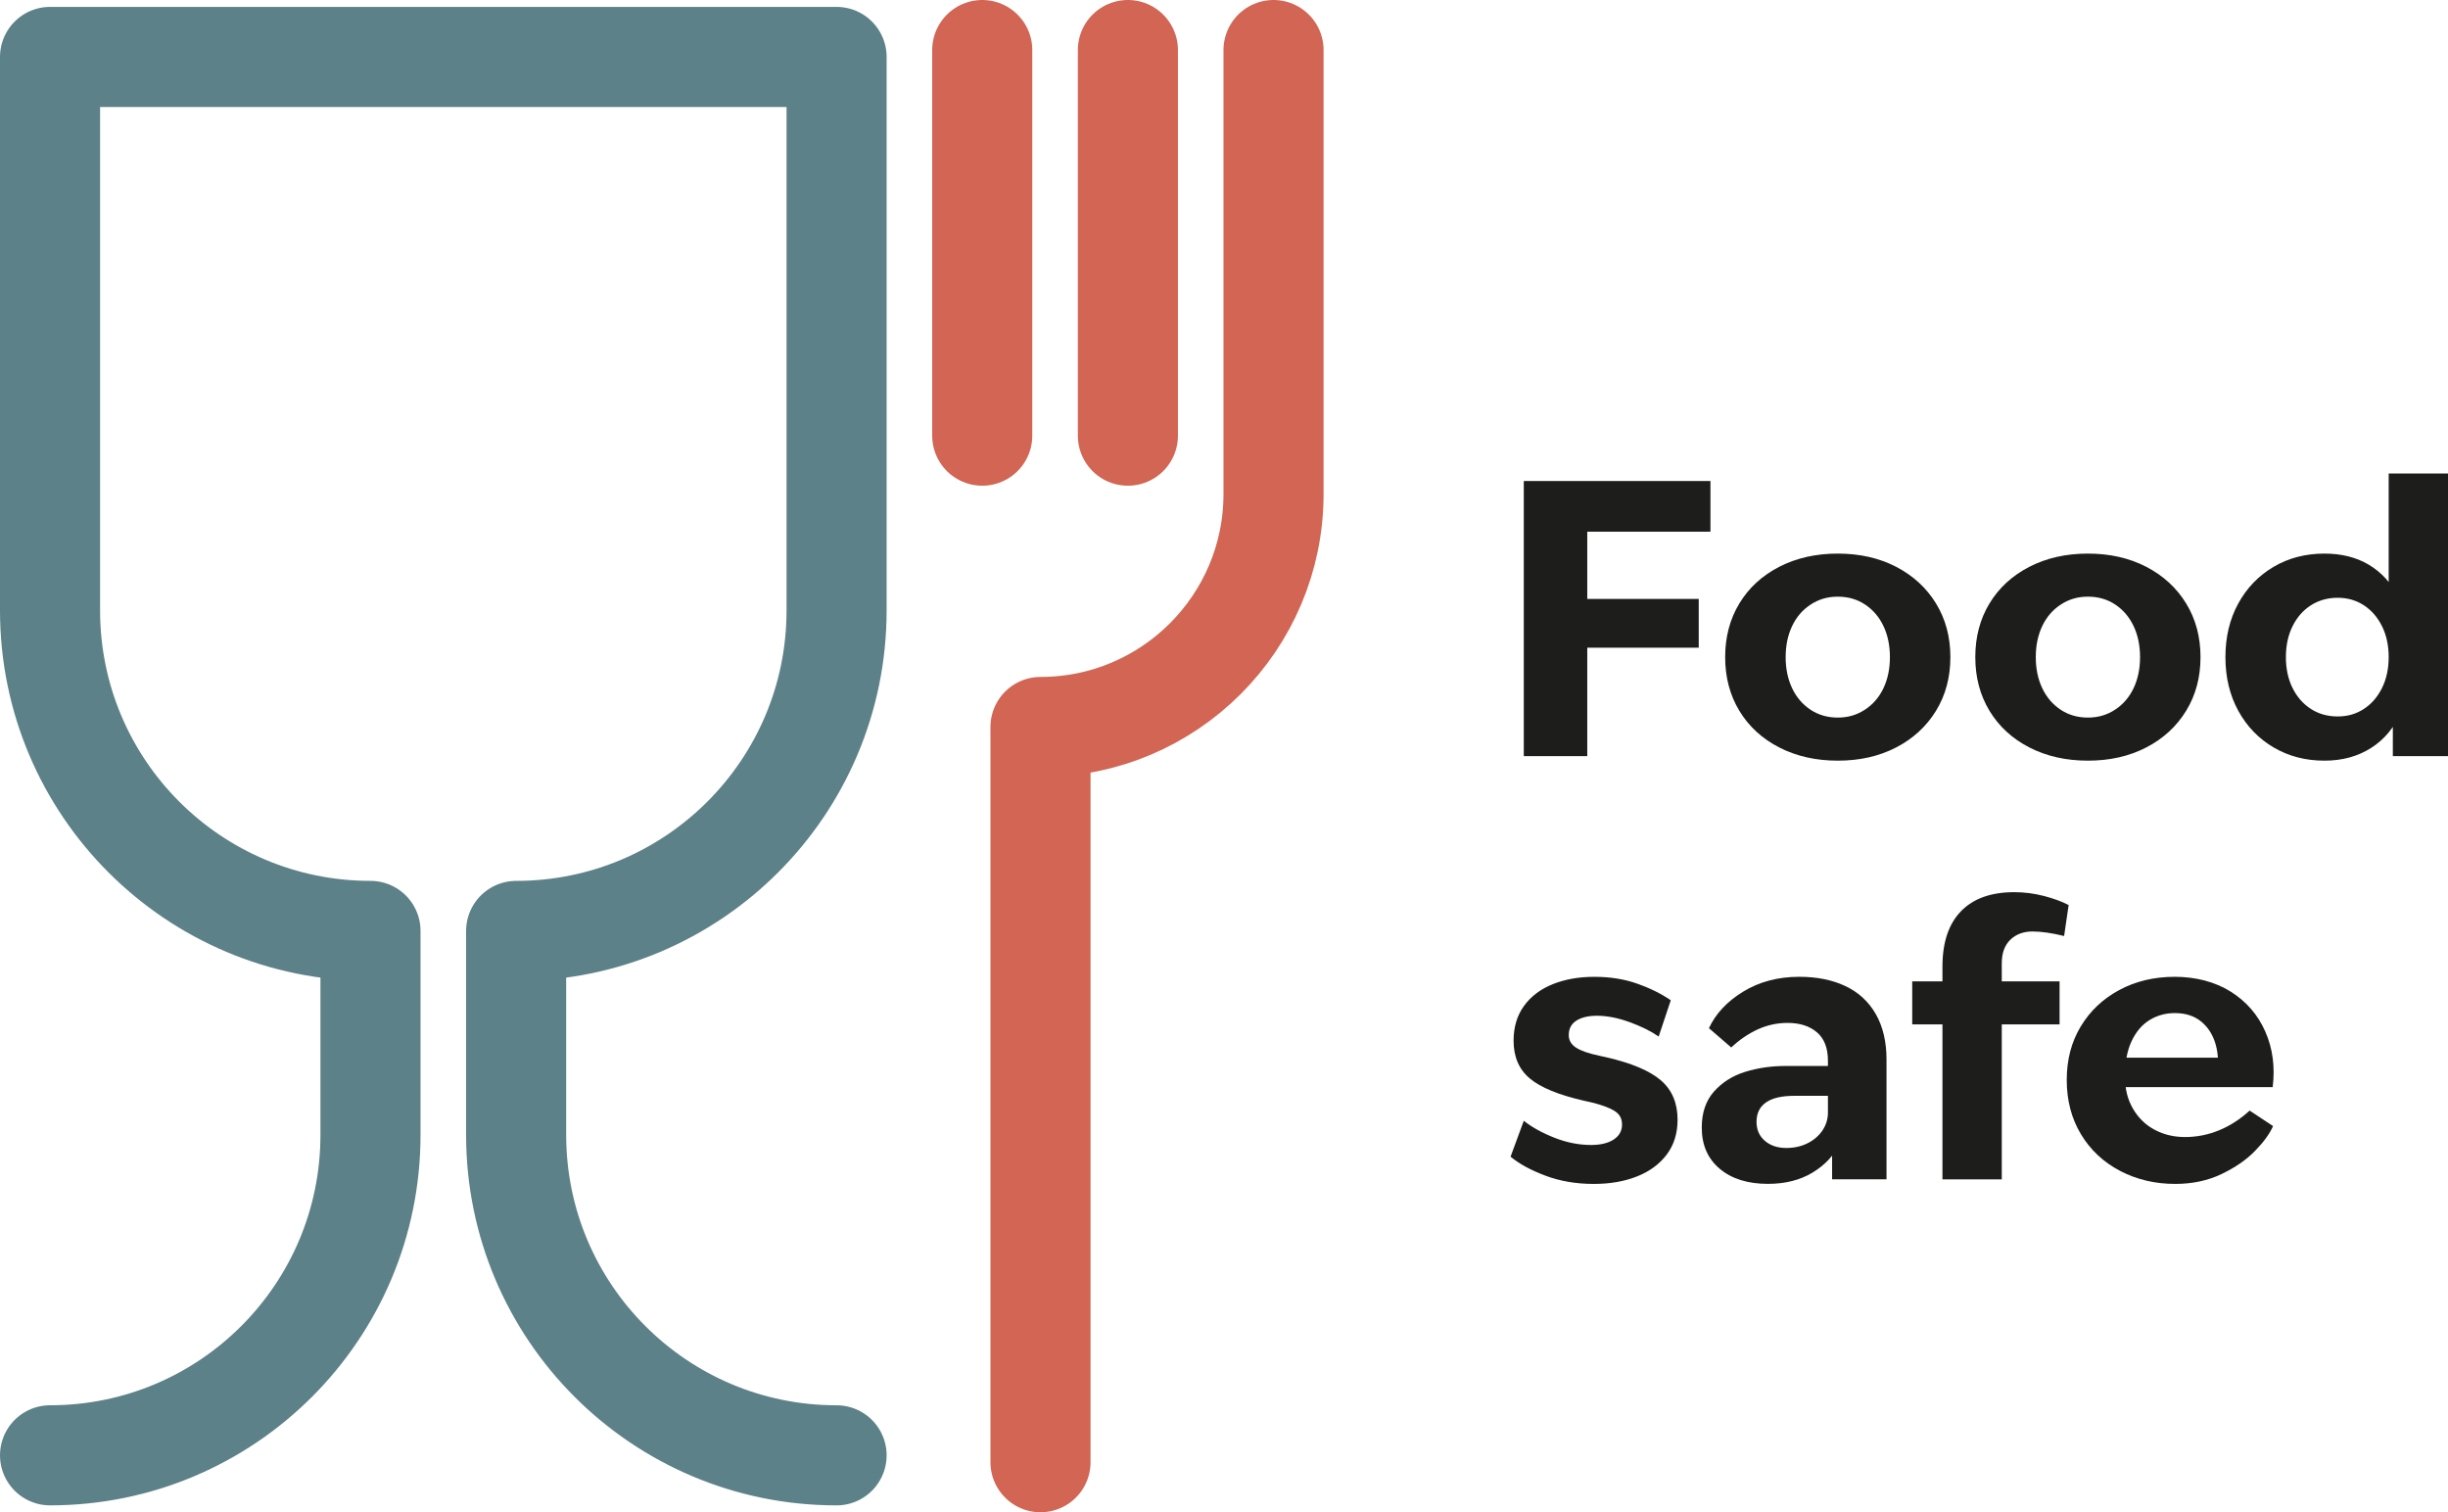
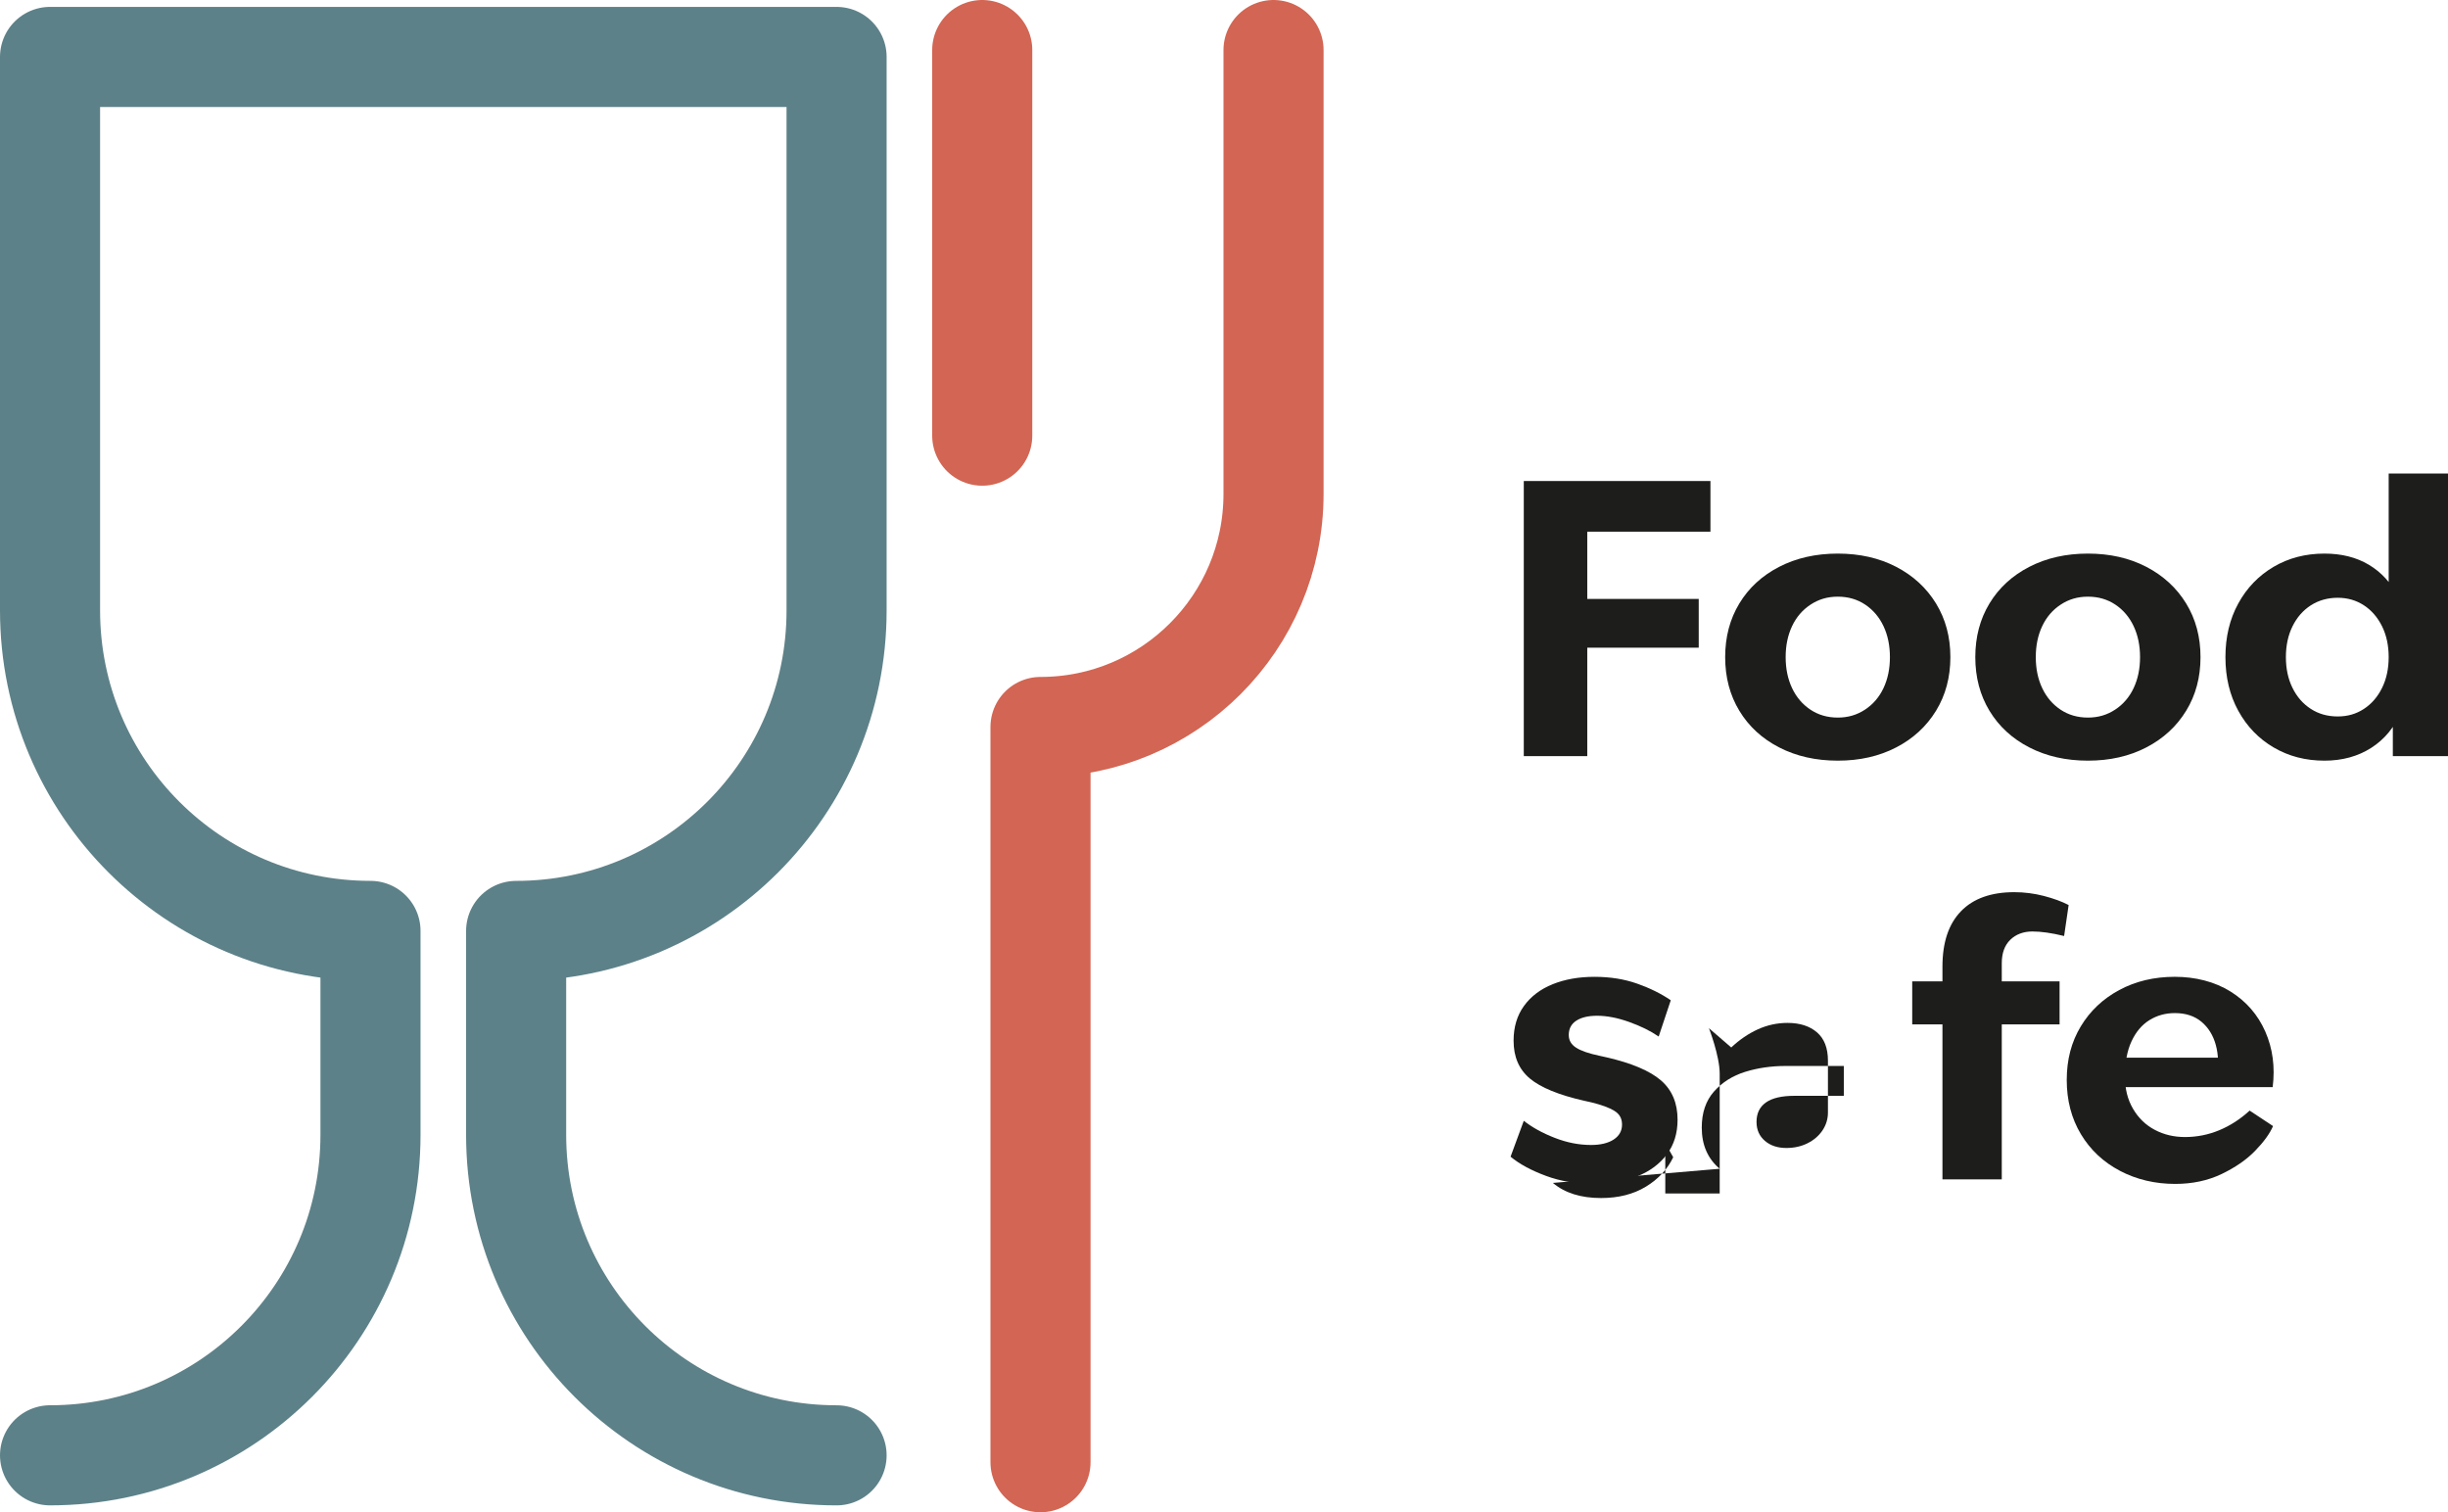
<svg xmlns="http://www.w3.org/2000/svg" id="Ebene_1" data-name="Ebene 1" viewBox="0 0 1619.71 1000.5">
  <defs>
    <style>
      .cls-1 {
        stroke: #d26553;
      }

      .cls-1, .cls-2 {
        fill: none;
        stroke-linecap: round;
        stroke-linejoin: round;
        stroke-width: 66.22px;
      }

      .cls-3 {
        fill: #1d1d1b;
      }

      .cls-2 {
        stroke: #5d8188;
      }
    </style>
  </defs>
  <g>
    <path class="cls-2" d="M33.11,962.83c117.08,0,212.02-94.92,212.02-212.02v-134.92c-117.11,0-212.02-94.92-212.02-212.02V37.67h520.41v366.21c0,117.1-94.94,212.02-212.02,212.02v134.92c0,117.08,94.9,212.02,212.02,212.02" />
    <line class="cls-1" x1="649.89" y1="33.11" x2="649.89" y2="288.23" />
-     <line class="cls-1" x1="746.26" y1="33.11" x2="746.26" y2="288.23" />
    <path class="cls-1" d="M842.63,33.11v293.67c0,85.15-69.04,154.19-154.19,154.19v486.42" />
  </g>
  <g>
    <path class="cls-3" d="M1008.21,318.25h123.5v33.5h-96.5l15-13.25v161.75h-42v-182ZM1026.46,396.25h97.5v32.25h-97.5v-32.25Z" />
    <path class="cls-3" d="M1177.21,494.5c-11.34-5.83-20.12-13.91-26.38-24.25-6.25-10.33-9.38-22.16-9.38-35.5s3.12-25.16,9.38-35.5c6.25-10.33,15.04-18.41,26.38-24.25,11.33-5.83,24.25-8.75,38.75-8.75s27.38,2.92,38.62,8.75c11.25,5.84,20.04,13.92,26.38,24.25,6.33,10.34,9.5,22.17,9.5,35.5s-3.17,25.17-9.5,35.5c-6.34,10.34-15.12,18.42-26.38,24.25s-24.12,8.75-38.62,8.75-27.42-2.92-38.75-8.75ZM1233.96,469.5c5.33-3.5,9.41-8.25,12.25-14.25,2.83-6,4.25-12.83,4.25-20.5s-1.42-14.5-4.25-20.5c-2.84-6-6.88-10.75-12.12-14.25s-11.29-5.25-18.12-5.25-12.67,1.75-18,5.25c-5.34,3.5-9.42,8.25-12.25,14.25-2.84,6-4.25,12.84-4.25,20.5s1.41,14.5,4.25,20.5c2.83,6,6.88,10.75,12.12,14.25s11.29,5.25,18.12,5.25,12.66-1.75,18-5.25Z" />
    <path class="cls-3" d="M1342.71,494.5c-11.34-5.83-20.12-13.91-26.38-24.25-6.25-10.33-9.38-22.16-9.38-35.5s3.12-25.16,9.38-35.5c6.25-10.33,15.04-18.41,26.38-24.25,11.33-5.83,24.25-8.75,38.75-8.75s27.38,2.92,38.62,8.75c11.25,5.84,20.04,13.92,26.38,24.25,6.33,10.34,9.5,22.17,9.5,35.5s-3.17,25.17-9.5,35.5c-6.34,10.34-15.12,18.42-26.38,24.25s-24.12,8.75-38.62,8.75-27.42-2.92-38.75-8.75ZM1399.46,469.5c5.33-3.5,9.41-8.25,12.25-14.25,2.83-6,4.25-12.83,4.25-20.5s-1.42-14.5-4.25-20.5c-2.84-6-6.88-10.75-12.12-14.25s-11.29-5.25-18.12-5.25-12.67,1.75-18,5.25c-5.34,3.5-9.42,8.25-12.25,14.25-2.84,6-4.25,12.84-4.25,20.5s1.41,14.5,4.25,20.5c2.83,6,6.88,10.75,12.12,14.25s11.29,5.25,18.12,5.25,12.66-1.75,18-5.25Z" />
    <path class="cls-3" d="M1504.33,494.5c-9.92-5.83-17.71-13.91-23.38-24.25-5.67-10.33-8.5-22.16-8.5-35.5s2.83-25.16,8.5-35.5c5.66-10.33,13.46-18.41,23.38-24.25,9.91-5.83,21.12-8.75,33.62-8.75,11.33,0,21.12,2.46,29.38,7.38,8.25,4.92,14.71,11.96,19.38,21.12l-6.25,8v-89.5h39.25v187h-36.5v-37l5.5,7.5c-4.34,10.34-10.92,18.34-19.75,24-8.84,5.66-19.17,8.5-31,8.5-12.5,0-23.71-2.92-33.62-8.75ZM1564.08,469c5.08-3.33,9.08-7.96,12-13.88,2.91-5.91,4.38-12.71,4.38-20.38s-1.46-14.46-4.38-20.38c-2.92-5.91-6.92-10.54-12-13.88-5.09-3.33-10.88-5-17.38-5s-12.59,1.67-17.75,5c-5.17,3.34-9.21,7.96-12.12,13.88-2.92,5.92-4.38,12.71-4.38,20.38s1.46,14.46,4.38,20.38c2.91,5.92,6.96,10.54,12.12,13.88,5.16,3.34,11.08,5,17.75,5s12.29-1.66,17.38-5Z" />
    <path class="cls-3" d="M1022.71,777.88c-9.67-3.58-17.42-7.79-23.25-12.62l8.75-23.75c5.5,4.34,12.29,8.09,20.38,11.25,8.08,3.17,16.12,4.75,24.12,4.75,6.33,0,11.33-1.21,15-3.62,3.66-2.41,5.5-5.71,5.5-9.88s-1.71-7.04-5.12-9.12c-3.42-2.08-8.54-3.96-15.38-5.62l-4.5-1c-16.84-3.83-28.84-8.75-36-14.75-7.17-6-10.75-14.33-10.75-25,0-9,2.29-16.66,6.88-23,4.58-6.33,10.91-11.12,19-14.38,8.08-3.25,17.29-4.88,27.62-4.88s19.75,1.5,28.25,4.5,15.91,6.67,22.25,11l-8,24c-5.34-3.66-11.84-6.88-19.5-9.62-7.67-2.75-14.75-4.12-21.25-4.12-5.84,0-10.42,1.09-13.75,3.25-3.34,2.17-5,5.34-5,9.5,0,3.5,1.62,6.29,4.88,8.38,3.25,2.09,8.46,3.88,15.62,5.38l4.5,1c16.66,3.84,28.66,8.92,36,15.25,7.33,6.34,11,15,11,26,0,9-2.38,16.67-7.12,23-4.75,6.34-11.29,11.17-19.62,14.5-8.34,3.33-17.92,5-28.75,5-11.5,0-22.09-1.79-31.75-5.38Z" />
-     <path class="cls-3" d="M1137.84,773.25c-7.92-6.66-11.88-15.75-11.88-27.25,0-9.83,2.71-17.79,8.12-23.88,5.41-6.08,12.29-10.41,20.62-13,8.33-2.58,17.25-3.88,26.75-3.88h38.5v19.75h-32.75c-8.34,0-14.59,1.46-18.75,4.38-4.17,2.92-6.25,7.21-6.25,12.88,0,5.17,1.83,9.34,5.5,12.5,3.66,3.17,8.41,4.75,14.25,4.75,5.16,0,9.83-1.04,14-3.12,4.16-2.08,7.46-4.91,9.88-8.5,2.41-3.58,3.62-7.54,3.62-11.88v-34.25c0-8.33-2.42-14.58-7.25-18.75-4.84-4.16-11.34-6.25-19.5-6.25-6.84,0-13.38,1.42-19.62,4.25-6.25,2.84-12.12,6.84-17.62,12l-14.75-12.75c4.5-9.66,12.08-17.75,22.75-24.25,10.66-6.5,23-9.75,37-9.75,11.66,0,21.83,2.04,30.5,6.12,8.66,4.09,15.38,10.25,20.12,18.5s7.12,18.29,7.12,30.12v79.25h-36v-33.25l5.25,9.25c-3.84,8-9.88,14.5-18.12,19.5s-18.12,7.5-29.62,7.5c-13.34,0-23.96-3.33-31.88-10Z" />
+     <path class="cls-3" d="M1137.84,773.25c-7.92-6.66-11.88-15.75-11.88-27.25,0-9.83,2.71-17.79,8.12-23.88,5.41-6.08,12.29-10.41,20.62-13,8.33-2.58,17.25-3.88,26.75-3.88h38.5v19.75h-32.75c-8.34,0-14.59,1.46-18.75,4.38-4.17,2.92-6.25,7.21-6.25,12.88,0,5.17,1.83,9.34,5.5,12.5,3.66,3.17,8.41,4.75,14.25,4.75,5.16,0,9.83-1.04,14-3.12,4.16-2.08,7.46-4.91,9.88-8.5,2.41-3.58,3.62-7.54,3.62-11.88v-34.25c0-8.33-2.42-14.58-7.25-18.75-4.84-4.16-11.34-6.25-19.5-6.25-6.84,0-13.38,1.42-19.62,4.25-6.25,2.84-12.12,6.84-17.62,12l-14.75-12.75s7.12,18.29,7.12,30.12v79.25h-36v-33.25l5.25,9.25c-3.84,8-9.88,14.5-18.12,19.5s-18.12,7.5-29.62,7.5c-13.34,0-23.96-3.33-31.88-10Z" />
    <path class="cls-3" d="M1265.21,649.25h97.5v28.5h-97.5v-28.5ZM1297.46,602.88c8.16-8.41,19.91-12.62,35.25-12.62,6.66,0,13.21.84,19.62,2.5,6.41,1.67,11.88,3.67,16.38,6l-3,20.5c-8.17-2-15.17-3-21-3s-10.88,1.84-14.62,5.5c-3.75,3.67-5.62,8.84-5.62,15.5v143h-39.25v-140.75c0-16,4.08-28.21,12.25-36.62Z" />
    <path class="cls-3" d="M1402.71,774.63c-11-5.75-19.62-13.83-25.88-24.25-6.25-10.41-9.38-22.38-9.38-35.88s3.08-25.12,9.25-35.38c6.16-10.25,14.66-18.29,25.5-24.12,10.83-5.83,23.08-8.75,36.75-8.75s26.46,3.25,36.88,9.75c10.41,6.5,18.08,15.34,23,26.5,4.91,11.17,6.54,23.42,4.88,36.75h-119.5v-19.5h96.5l-14,12.75c1.33-7.66,1.12-14.71-.62-21.12-1.75-6.41-4.92-11.54-9.5-15.38-4.59-3.83-10.46-5.75-17.62-5.75-6.17,0-11.75,1.54-16.75,4.62-5,3.09-8.96,7.75-11.88,14-2.92,6.25-4.38,14.04-4.38,23.38,0,8.17,1.79,15.29,5.38,21.38,3.58,6.09,8.38,10.71,14.38,13.88,6,3.17,12.66,4.75,20,4.75,7.83,0,15.38-1.5,22.62-4.5s13.96-7.33,20.12-13l15.5,10.25c-2.17,5-6.12,10.46-11.88,16.38-5.75,5.92-13.17,11.04-22.25,15.38-9.09,4.33-19.29,6.5-30.62,6.5-13.34,0-25.5-2.88-36.5-8.62Z" />
  </g>
</svg>